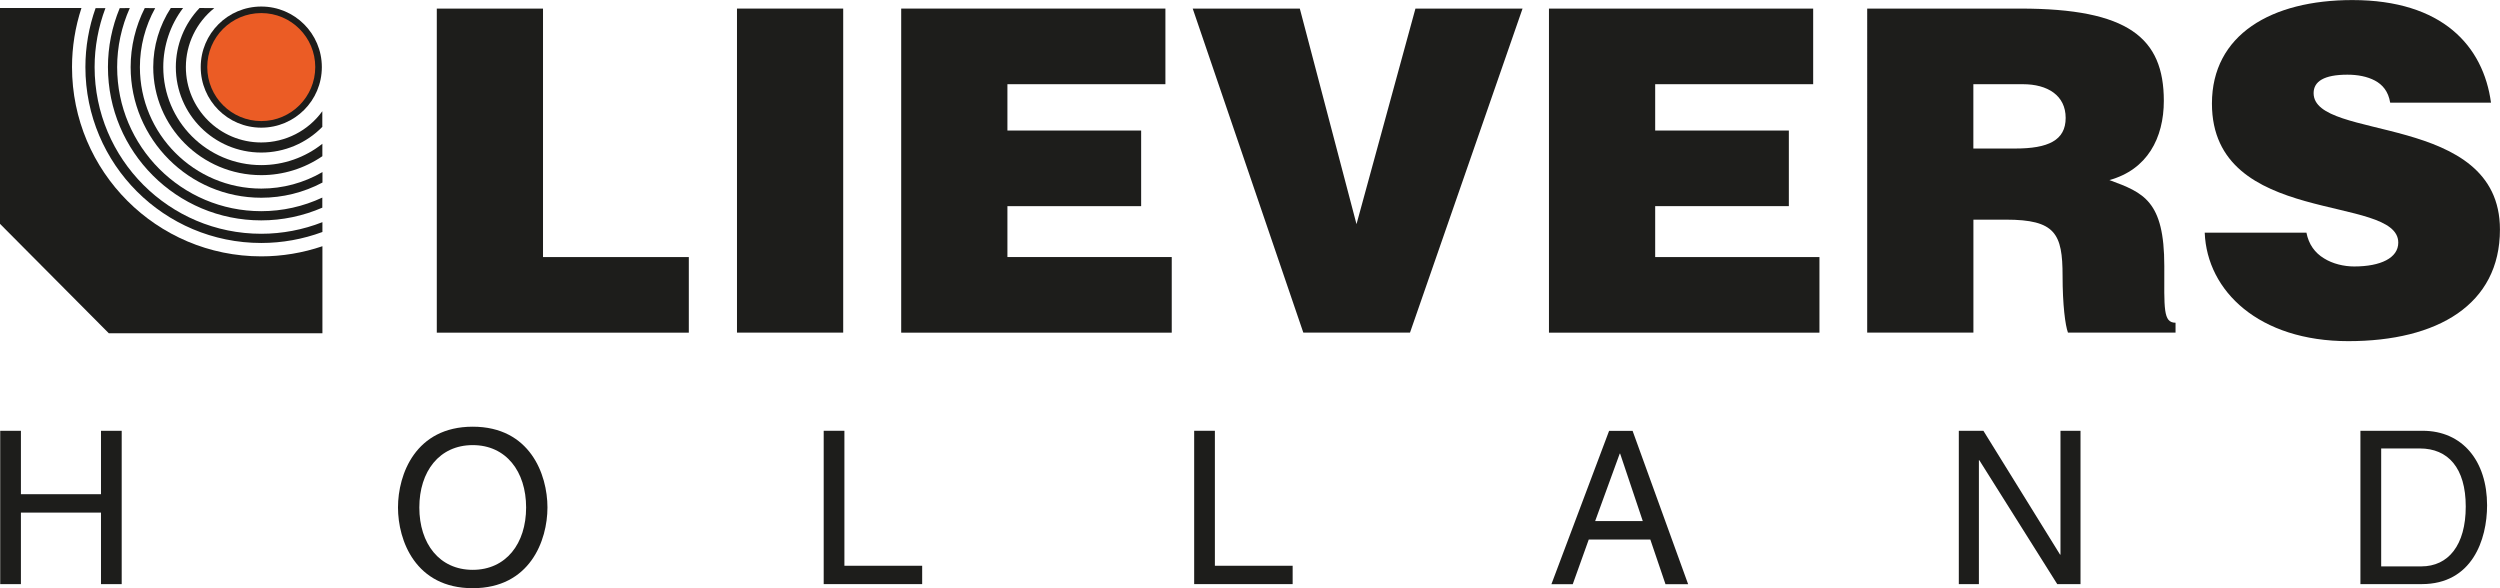
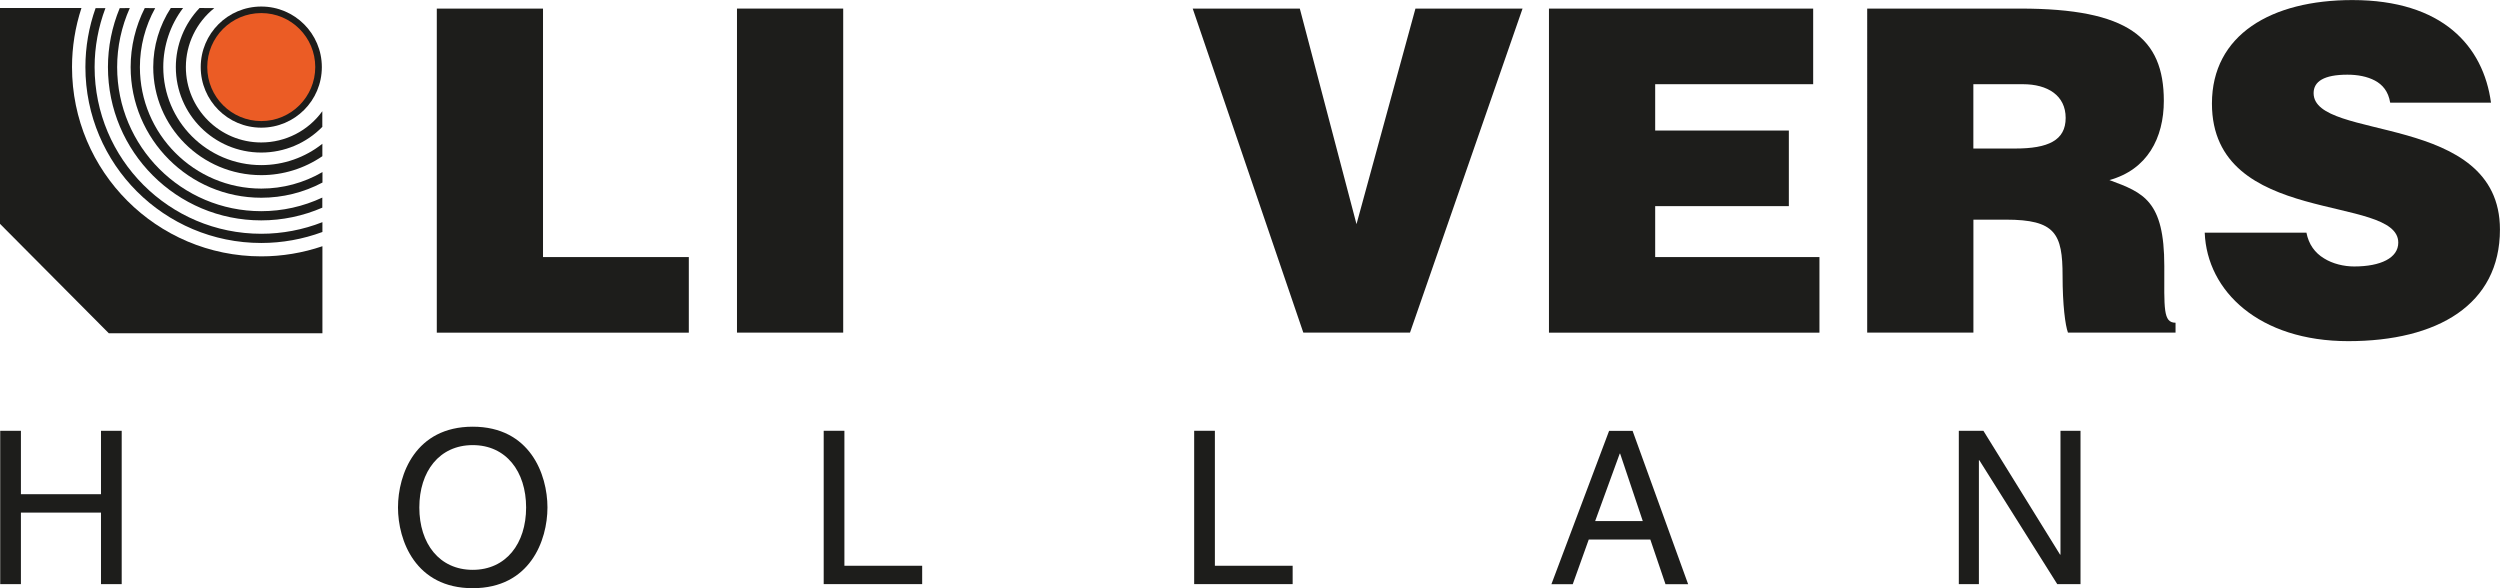
<svg xmlns="http://www.w3.org/2000/svg" id="Ebene_2" data-name="Ebene 2" viewBox="0 0 478.03 112.47">
  <defs>
    <style> .cls-1, .cls-2 { fill-rule: evenodd; } .cls-1, .cls-2, .cls-3 { stroke-width: 0px; } .cls-1, .cls-3 { fill: #1d1d1b; } .cls-2 { fill: #eb5c25; } </style>
  </defs>
  <g id="Laag_1" data-name="Laag 1">
    <path class="cls-3" d="M83.52,63.6V1.64h20.31v47.51h27.88v14.46h-48.2Z" />
    <path class="cls-3" d="M140.92,63.6V1.64h20.31v61.96h-20.31Z" />
-     <path class="cls-3" d="M172.32,63.6V1.64h50.52v14.46h-30.21v8.86h25.57v14.46h-25.57v9.73h31.42v14.46h-51.73Z" />
    <path class="cls-3" d="M228.06,1.64h20.48l10.84,41.22,11.27-41.22h20.48l-21.52,61.96h-20.4L228.06,1.64Z" />
    <path class="cls-3" d="M296.18,63.6V1.64h50.52v14.46h-30.21v8.86h25.56v14.46h-25.56v9.73h31.41v14.46h-51.72Z" />
    <path class="cls-3" d="M377.34,42v21.6h-20.31V1.64h29.26c20.66,0,27.46,5.59,27.46,17.64,0,7.14-3.19,13.17-10.41,15.15,6.54,2.41,10.5,3.96,10.5,16.44,0,8.09-.26,10.84,2.15,10.84v1.89h-20.57c-.52-1.38-1.03-5.34-1.03-10.84,0-8.09-1.38-10.76-10.84-10.76h-6.2ZM377.34,28.4h8c6.28,0,9.64-1.55,9.64-5.85s-3.44-6.45-8.18-6.45h-9.47v12.31Z" />
    <path class="cls-3" d="M457.03,19.62c-.35-2.15-1.46-3.44-2.93-4.22-1.46-.77-3.27-1.12-5.25-1.12-4.47,0-6.46,1.29-6.46,3.53,0,9.29,35.63,3.53,35.63,26.08,0,14.37-11.96,21.34-29,21.34s-27.02-9.55-27.45-20.74h19.45c.43,2.24,1.63,3.87,3.36,4.91,1.63,1.03,3.79,1.55,5.77,1.55,5.08,0,8.43-1.63,8.43-4.56,0-9.38-35.63-2.93-35.63-26.59,0-13.17,11.36-19.79,26.85-19.79,17.21,0,25.04,8.78,26.51,19.62h-19.28Z" />
    <g>
      <path class="cls-3" d="M19.31,82.37h3.96v29.32h-3.96v-13.68H4v13.68H.04v-29.32h3.96v12.13h15.31v-12.13Z" />
      <path class="cls-3" d="M90.39,112.47c-10.94,0-14.29-9.11-14.29-15.44s3.35-15.44,14.29-15.44,14.29,9.11,14.29,15.44-3.35,15.44-14.29,15.44ZM90.39,85.11c-6.37,0-10.21,5.02-10.21,11.93s3.84,11.92,10.21,11.92,10.21-5.02,10.21-11.92-3.84-11.93-10.21-11.93Z" />
      <path class="cls-3" d="M161.47,108.18h14.86v3.51h-18.83v-29.32h3.96v25.81Z" />
      <path class="cls-3" d="M232.3,108.18h14.87v3.51h-18.83v-29.32h3.96v25.81Z" />
      <path class="cls-3" d="M303.79,103.16l-3.06,8.54h-4.08l11.03-29.32h4.49l10.62,29.32h-4.33l-2.9-8.54h-11.76ZM314.12,99.64l-4.33-12.9h-.08l-4.7,12.9h9.11Z" />
      <path class="cls-3" d="M393.98,82.37h3.84v29.32h-4.45l-14.9-23.69h-.08v23.69h-3.84v-29.32h4.7l14.66,23.68h.08v-23.68Z" />
-       <path class="cls-3" d="M451.35,82.37h11.88c7.64,0,12.33,5.8,12.33,14.25,0,6.58-2.86,15.07-12.5,15.07h-11.72v-29.32ZM455.31,108.3h7.68c5.15,0,8.49-4.04,8.49-11.44s-3.39-11.11-8.78-11.11h-7.39v22.54Z" />
    </g>
    <g>
      <path class="cls-1" d="M61.65,44.36c-3.74,1.38-7.7,2.1-11.69,2.1-18.57,0-33.63-15.06-33.63-33.63,0-3.84.66-7.67,1.95-11.28h1.88c-1.36,3.6-2.07,7.43-2.07,11.28,0,17.6,14.27,31.87,31.87,31.87,4,0,7.97-.76,11.69-2.22v1.89h0Z" />
      <path class="cls-1" d="M61.65,39.7c-3.69,1.6-7.67,2.44-11.7,2.44-16.18,0-29.31-13.12-29.31-29.31,0-3.87.77-7.71,2.25-11.27l1.93-.02c-1.59,3.55-2.42,7.4-2.42,11.29,0,15.21,12.34,27.55,27.55,27.55,4.04,0,8.03-.89,11.68-2.6v1.92h.01Z" />
-       <path class="cls-1" d="M61.65,34.91c-3.6,1.91-7.62,2.9-11.69,2.9-13.8,0-24.98-11.19-24.98-24.98,0-3.92.93-7.8,2.7-11.29l1.99.02c-1.91,3.44-2.92,7.33-2.92,11.28,0,12.82,10.4,23.22,23.22,23.22,4.1,0,8.14-1.09,11.69-3.16v2.01h0Z" />
+       <path class="cls-1" d="M61.65,34.91c-3.6,1.91-7.62,2.9-11.69,2.9-13.8,0-24.98-11.19-24.98-24.98,0-3.92.93-7.8,2.7-11.29l1.99.02c-1.91,3.44-2.92,7.33-2.92,11.28,0,12.82,10.4,23.22,23.22,23.22,4.1,0,8.14-1.09,11.69-3.16v2.01h0" />
      <path class="cls-1" d="M61.65,29.86c-3.44,2.36-7.52,3.63-11.69,3.63-11.41,0-20.66-9.25-20.66-20.66,0-4.01,1.17-7.94,3.36-11.3h2.35c-2.46,3.25-3.79,7.22-3.79,11.3,0,10.35,8.39,18.74,18.74,18.74,4.24,0,8.36-1.44,11.68-4.08v2.38h.01Z" />
      <path class="cls-1" d="M61.65,24.24c-3.07,3.15-7.29,4.93-11.69,4.93-9.02,0-16.34-7.31-16.34-16.34,0-4.21,1.63-8.26,4.54-11.3l2.82.02c-3.43,2.73-5.44,6.89-5.44,11.28,0,7.96,6.46,14.41,14.41,14.41,4.62,0,8.97-2.22,11.68-5.97v2.96h.01Z" />
      <path class="cls-1" d="M15.57,1.53H0v41.27l20.81,20.93h40.84v-16.65c-3.76,1.28-7.72,1.94-11.69,1.94-19.99,0-36.19-16.21-36.19-36.2,0-3.83.61-7.66,1.81-11.3h0Z" />
      <path class="cls-1" d="M49.96,1.25c6.39,0,11.58,5.18,11.58,11.58s-5.18,11.58-11.58,11.58-11.58-5.18-11.58-11.58S43.56,1.25,49.96,1.25h0Z" />
      <path class="cls-2" d="M49.96,2.5c5.7,0,10.32,4.62,10.32,10.32s-4.62,10.33-10.32,10.33-10.33-4.62-10.33-10.33,4.62-10.32,10.33-10.32h0Z" />
    </g>
  </g>
</svg>